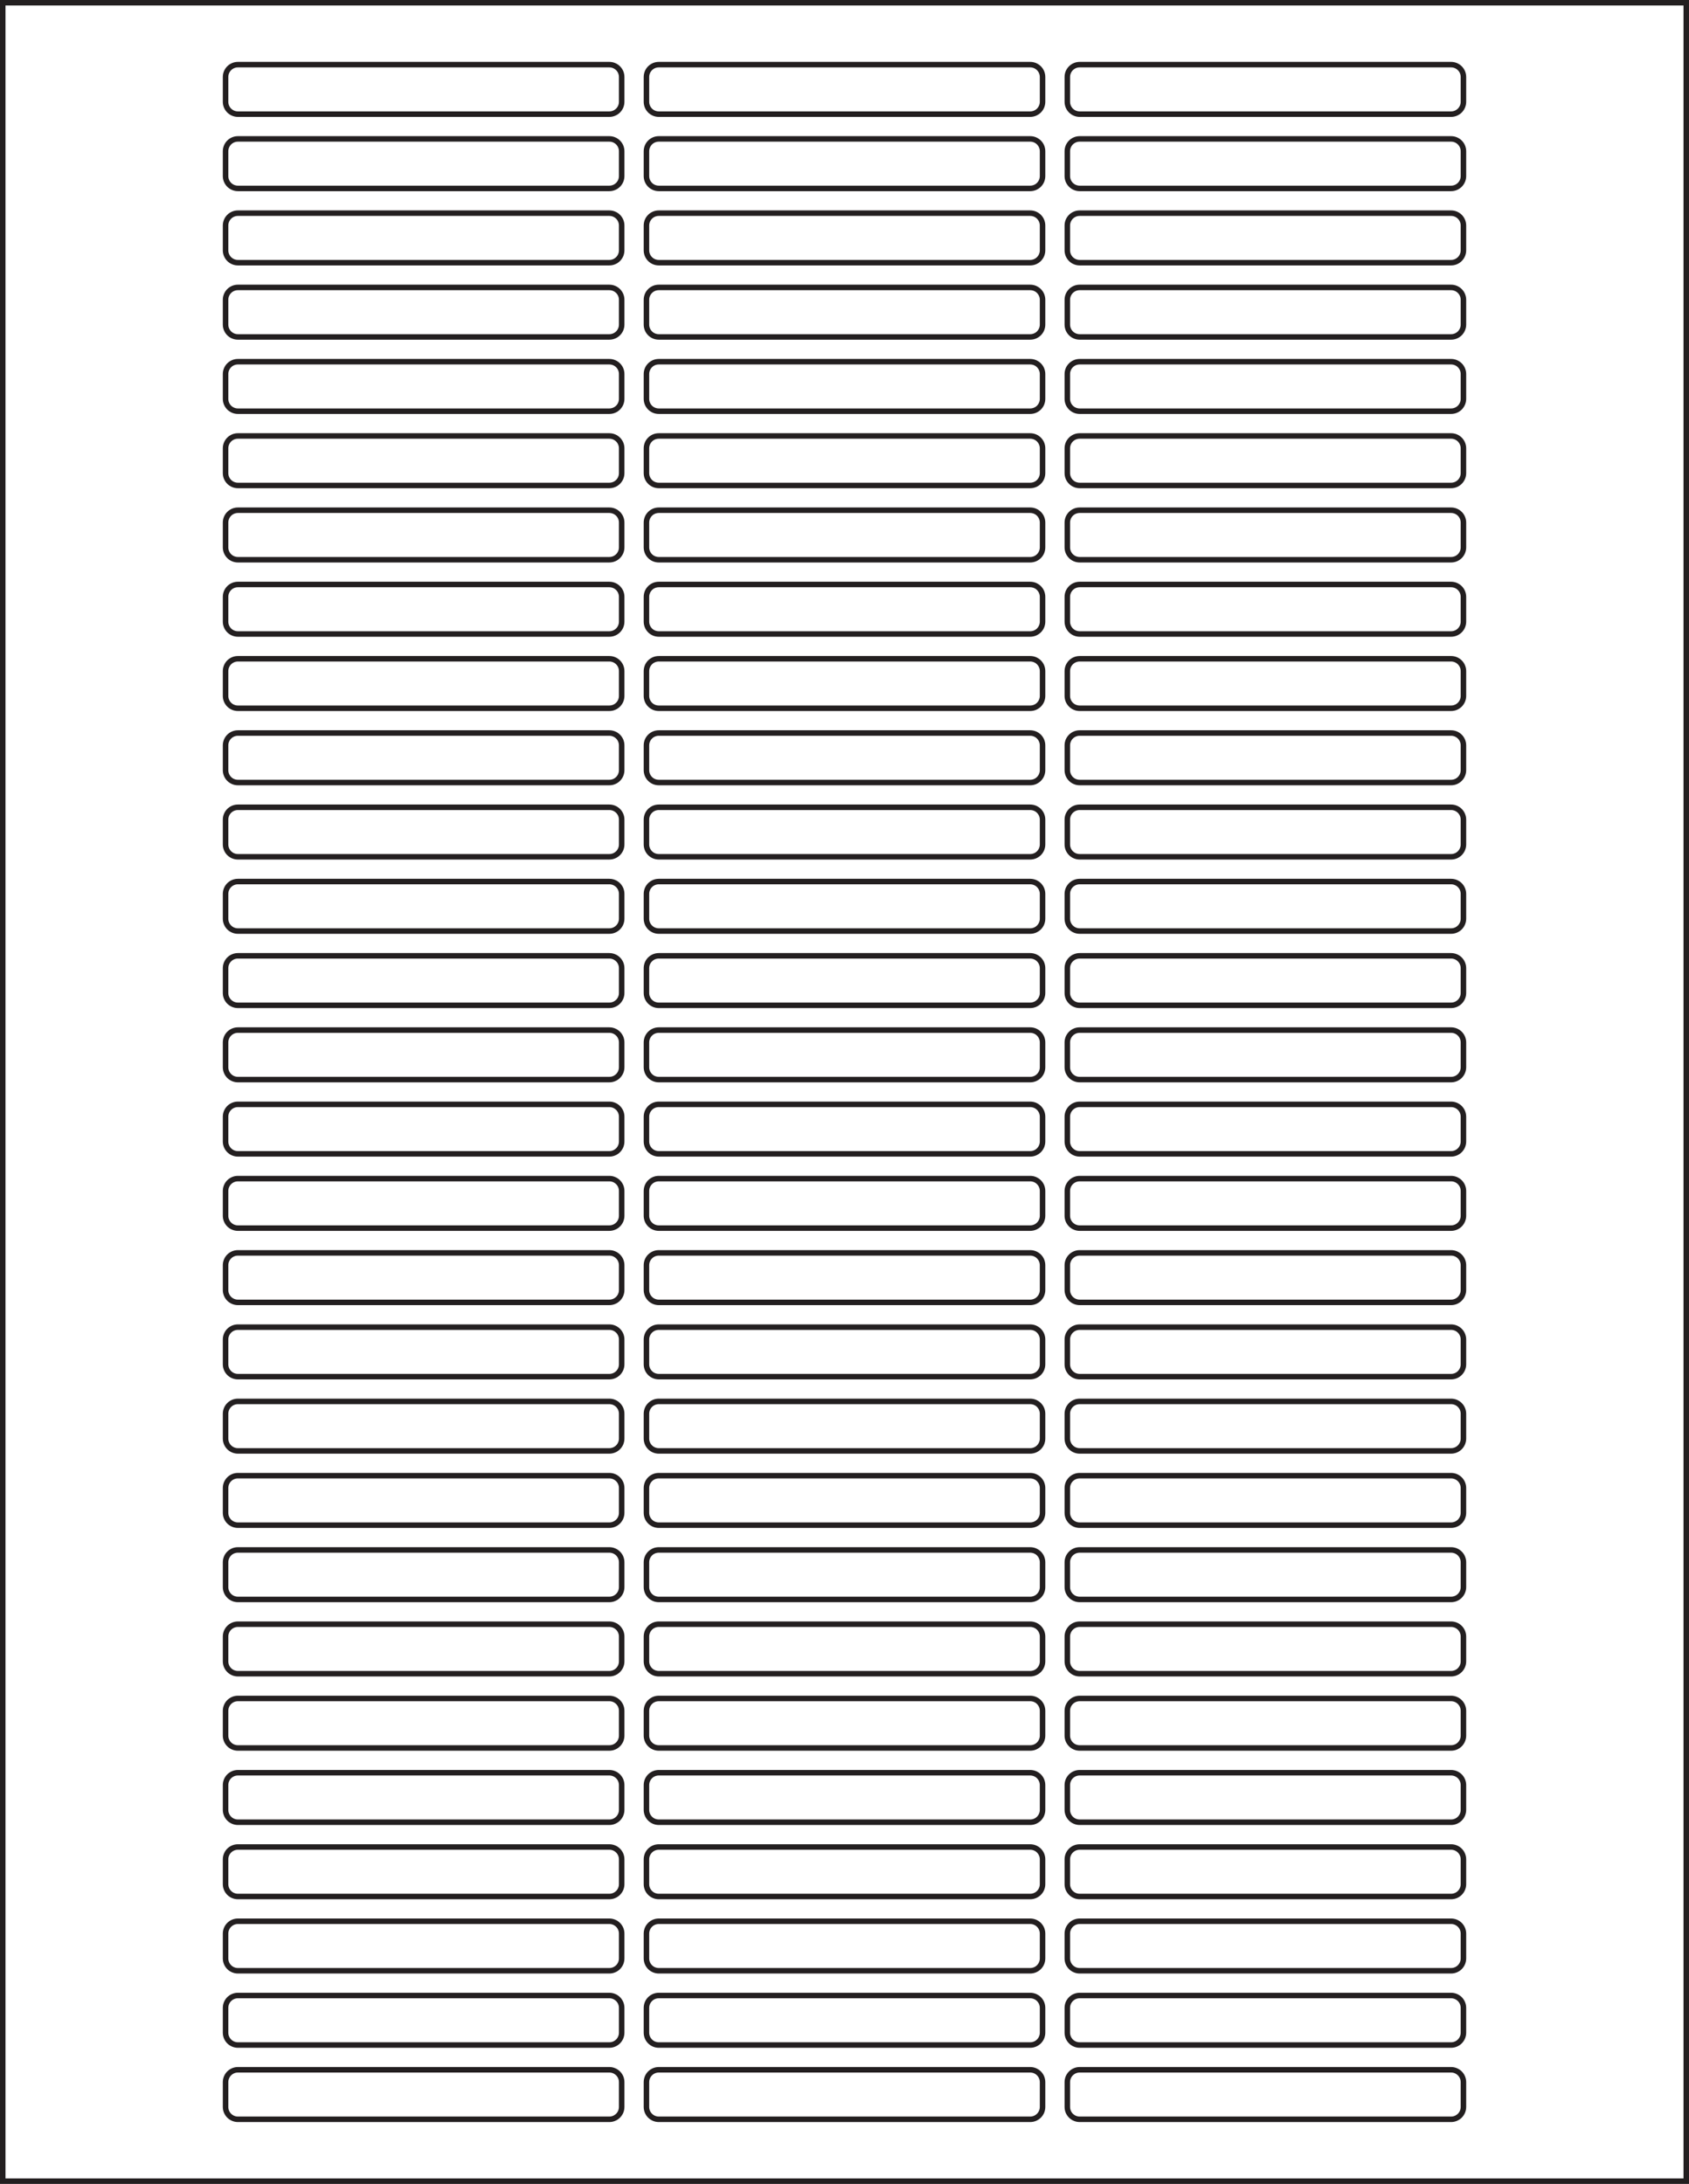
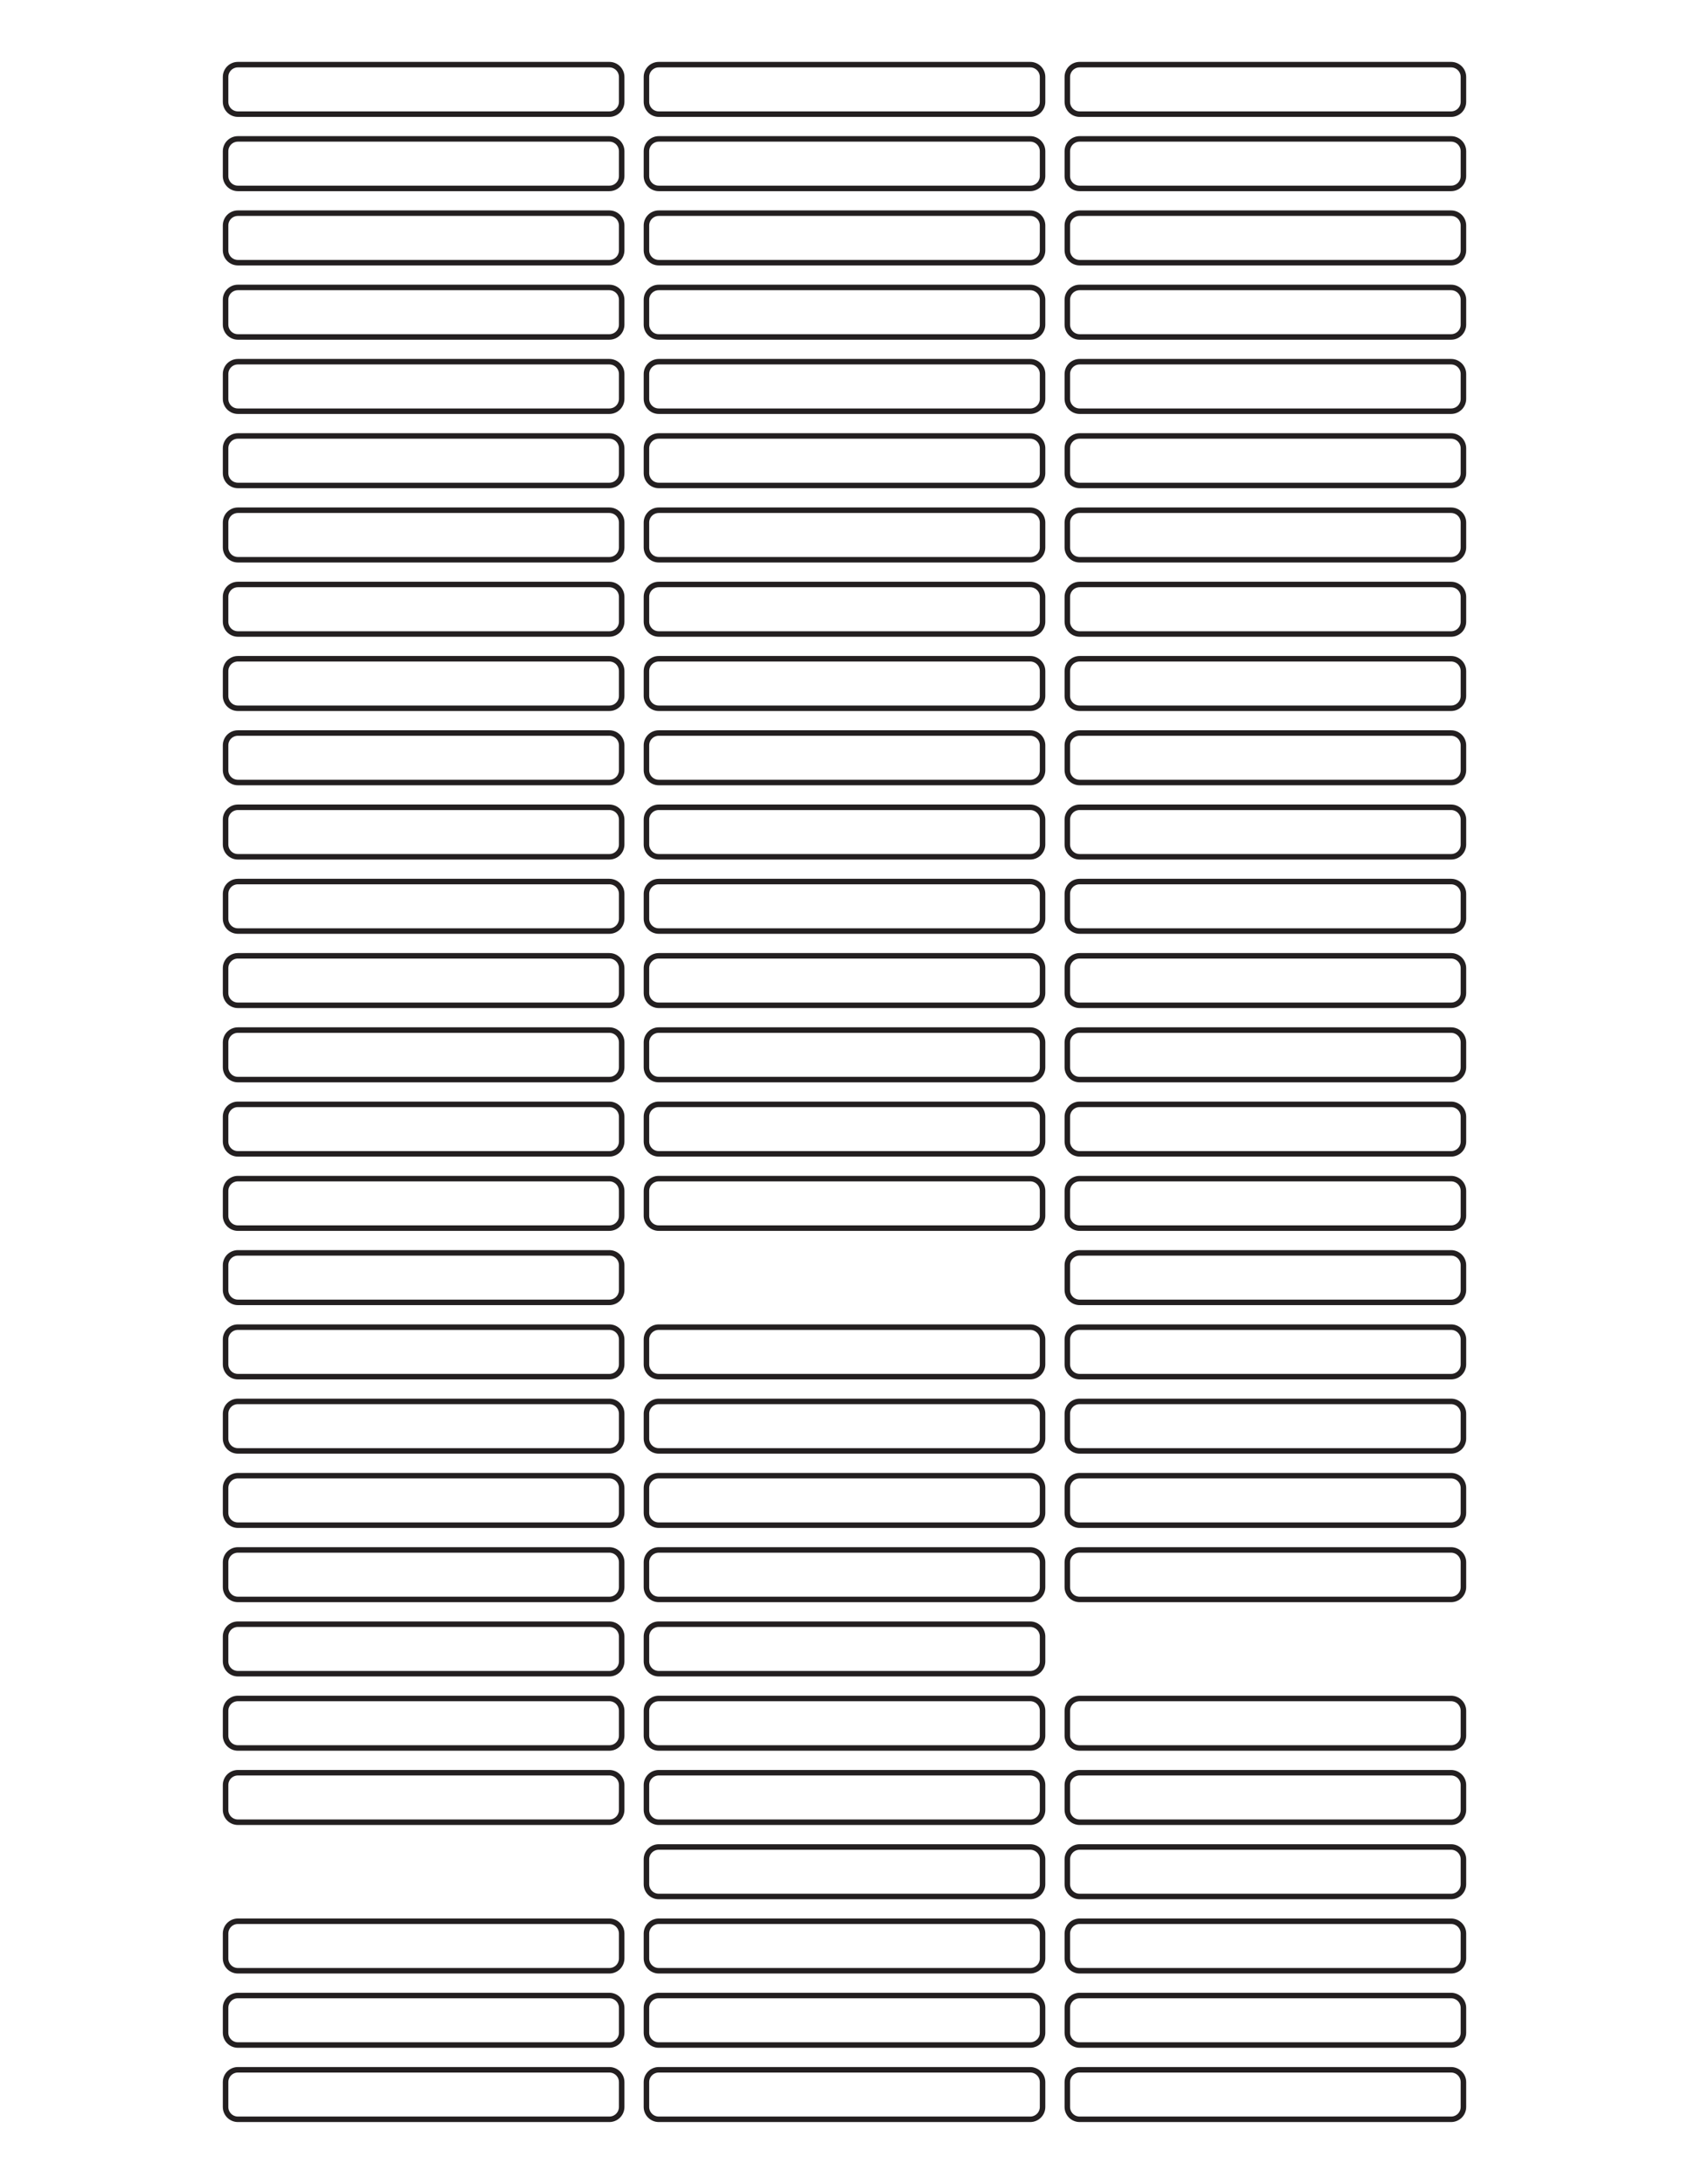
<svg xmlns="http://www.w3.org/2000/svg" version="1.1" id="Template" x="0px" y="0px" viewBox="0 0 614 794" style="enable-background:new 0 0 614 794;" xml:space="preserve">
  <style type="text/css">
	.st0{fill:none;stroke:#231F20;stroke-width:2;}
	.st1{fill:none;stroke:#231F20;stroke-width:2;stroke-miterlimit:10;}
</style>
  <title>SL820</title>
-   <rect x="1" y="1" class="st0" width="612" height="792" />
  <path class="st1" d="M86.5,23.5h135c2.5,0,4.5,2,4.5,4.5v9c0,2.5-2,4.5-4.5,4.5h-135c-2.5,0-4.5-2-4.5-4.5v-9  C82,25.5,84,23.5,86.5,23.5z" />
  <path class="st1" d="M392.5,23.5h135c2.5,0,4.5,2,4.5,4.5v9c0,2.5-2,4.5-4.5,4.5h-135c-2.5,0-4.5-2-4.5-4.5v-9  C388,25.5,390,23.5,392.5,23.5z" />
  <path class="st1" d="M239.5,23.5h135c2.5,0,4.5,2,4.5,4.5v9c0,2.5-2,4.5-4.5,4.5h-135c-2.5,0-4.5-2-4.5-4.5v-9  C235,25.5,237,23.5,239.5,23.5z" />
  <path class="st1" d="M86.5,752.5h135c2.5,0,4.5,2,4.5,4.5v9c0,2.5-2,4.5-4.5,4.5h-135c-2.5,0-4.5-2-4.5-4.5v-9  C82,754.5,84,752.5,86.5,752.5z" />
  <path class="st1" d="M392.5,752.5h135c2.5,0,4.5,2,4.5,4.5v9c0,2.5-2,4.5-4.5,4.5h-135c-2.5,0-4.5-2-4.5-4.5v-9  C388,754.5,390,752.5,392.5,752.5z" />
  <path class="st1" d="M239.5,752.5h135c2.5,0,4.5,2,4.5,4.5v9c0,2.5-2,4.5-4.5,4.5h-135c-2.5,0-4.5-2-4.5-4.5v-9  C235,754.5,237,752.5,239.5,752.5z" />
  <path class="st1" d="M86.5,50.5h135c2.5,0,4.5,2,4.5,4.5v9c0,2.5-2,4.5-4.5,4.5h-135c-2.5,0-4.5-2-4.5-4.5v-9  C82,52.5,84,50.5,86.5,50.5z" />
  <path class="st1" d="M392.5,50.5h135c2.5,0,4.5,2,4.5,4.5v9c0,2.5-2,4.5-4.5,4.5h-135c-2.5,0-4.5-2-4.5-4.5v-9  C388,52.5,390,50.5,392.5,50.5z" />
  <path class="st1" d="M239.5,50.5h135c2.5,0,4.5,2,4.5,4.5v9c0,2.5-2,4.5-4.5,4.5h-135c-2.5,0-4.5-2-4.5-4.5v-9  C235,52.5,237,50.5,239.5,50.5z" />
  <path class="st1" d="M86.5,77.5h135c2.5,0,4.5,2,4.5,4.5v9c0,2.5-2,4.5-4.5,4.5h-135c-2.5,0-4.5-2-4.5-4.5v-9  C82,79.5,84,77.5,86.5,77.5z" />
  <path class="st1" d="M392.5,77.5h135c2.5,0,4.5,2,4.5,4.5v9c0,2.5-2,4.5-4.5,4.5h-135c-2.5,0-4.5-2-4.5-4.5v-9  C388,79.5,390,77.5,392.5,77.5z" />
  <path class="st1" d="M239.5,77.5h135c2.5,0,4.5,2,4.5,4.5v9c0,2.5-2,4.5-4.5,4.5h-135c-2.5,0-4.5-2-4.5-4.5v-9  C235,79.5,237,77.5,239.5,77.5z" />
  <path class="st1" d="M86.5,104.5h135c2.5,0,4.5,2,4.5,4.5v9c0,2.5-2,4.5-4.5,4.5h-135c-2.5,0-4.5-2-4.5-4.5v-9  C82,106.5,84,104.5,86.5,104.5z" />
  <path class="st1" d="M392.5,104.5h135c2.5,0,4.5,2,4.5,4.5v9c0,2.5-2,4.5-4.5,4.5h-135c-2.5,0-4.5-2-4.5-4.5v-9  C388,106.5,390,104.5,392.5,104.5z" />
  <path class="st1" d="M239.5,104.5h135c2.5,0,4.5,2,4.5,4.5v9c0,2.5-2,4.5-4.5,4.5h-135c-2.5,0-4.5-2-4.5-4.5v-9  C235,106.5,237,104.5,239.5,104.5z" />
  <path class="st1" d="M86.5,131.5h135c2.5,0,4.5,2,4.5,4.5v9c0,2.5-2,4.5-4.5,4.5h-135c-2.5,0-4.5-2-4.5-4.5v-9  C82,133.5,84,131.5,86.5,131.5z" />
  <path class="st1" d="M392.5,131.5h135c2.5,0,4.5,2,4.5,4.5v9c0,2.5-2,4.5-4.5,4.5h-135c-2.5,0-4.5-2-4.5-4.5v-9  C388,133.5,390,131.5,392.5,131.5z" />
  <path class="st1" d="M239.5,131.5h135c2.5,0,4.5,2,4.5,4.5v9c0,2.5-2,4.5-4.5,4.5h-135c-2.5,0-4.5-2-4.5-4.5v-9  C235,133.5,237,131.5,239.5,131.5z" />
  <path class="st1" d="M86.5,158.5h135c2.5,0,4.5,2,4.5,4.5v9c0,2.5-2,4.5-4.5,4.5h-135c-2.5,0-4.5-2-4.5-4.5v-9  C82,160.5,84,158.5,86.5,158.5z" />
  <path class="st1" d="M392.5,158.5h135c2.5,0,4.5,2,4.5,4.5v9c0,2.5-2,4.5-4.5,4.5h-135c-2.5,0-4.5-2-4.5-4.5v-9  C388,160.5,390,158.5,392.5,158.5z" />
  <path class="st1" d="M239.5,158.5h135c2.5,0,4.5,2,4.5,4.5v9c0,2.5-2,4.5-4.5,4.5h-135c-2.5,0-4.5-2-4.5-4.5v-9  C235,160.5,237,158.5,239.5,158.5z" />
  <path class="st1" d="M86.5,185.5h135c2.5,0,4.5,2,4.5,4.5v9c0,2.5-2,4.5-4.5,4.5h-135c-2.5,0-4.5-2-4.5-4.5v-9  C82,187.5,84,185.5,86.5,185.5z" />
-   <path class="st1" d="M392.5,185.5h135c2.5,0,4.5,2,4.5,4.5v9c0,2.5-2,4.5-4.5,4.5h-135c-2.5,0-4.5-2-4.5-4.5v-9  C388,187.5,390,185.5,392.5,185.5z" />
+   <path class="st1" d="M392.5,185.5h135c2.5,0,4.5,2,4.5,4.5v9c0,2.5-2,4.5-4.5,4.5h-135c-2.5,0-4.5-2-4.5-4.5v-9  C388,187.5,390,185.5,392.5,185.5" />
  <path class="st1" d="M239.5,185.5h135c2.5,0,4.5,2,4.5,4.5v9c0,2.5-2,4.5-4.5,4.5h-135c-2.5,0-4.5-2-4.5-4.5v-9  C235,187.5,237,185.5,239.5,185.5z" />
  <path class="st1" d="M86.5,212.5h135c2.5,0,4.5,2,4.5,4.5v9c0,2.5-2,4.5-4.5,4.5h-135c-2.5,0-4.5-2-4.5-4.5v-9  C82,214.5,84,212.5,86.5,212.5z" />
  <path class="st1" d="M392.5,212.5h135c2.5,0,4.5,2,4.5,4.5v9c0,2.5-2,4.5-4.5,4.5h-135c-2.5,0-4.5-2-4.5-4.5v-9  C388,214.5,390,212.5,392.5,212.5z" />
  <path class="st1" d="M239.5,212.5h135c2.5,0,4.5,2,4.5,4.5v9c0,2.5-2,4.5-4.5,4.5h-135c-2.5,0-4.5-2-4.5-4.5v-9  C235,214.5,237,212.5,239.5,212.5z" />
  <path class="st1" d="M86.5,239.5h135c2.5,0,4.5,2,4.5,4.5v9c0,2.5-2,4.5-4.5,4.5h-135c-2.5,0-4.5-2-4.5-4.5v-9  C82,241.5,84,239.5,86.5,239.5z" />
  <path class="st1" d="M392.5,239.5h135c2.5,0,4.5,2,4.5,4.5v9c0,2.5-2,4.5-4.5,4.5h-135c-2.5,0-4.5-2-4.5-4.5v-9  C388,241.5,390,239.5,392.5,239.5z" />
  <path class="st1" d="M239.5,239.5h135c2.5,0,4.5,2,4.5,4.5v9c0,2.5-2,4.5-4.5,4.5h-135c-2.5,0-4.5-2-4.5-4.5v-9  C235,241.5,237,239.5,239.5,239.5z" />
  <path class="st1" d="M86.5,266.5h135c2.5,0,4.5,2,4.5,4.5v9c0,2.5-2,4.5-4.5,4.5h-135c-2.5,0-4.5-2-4.5-4.5v-9  C82,268.5,84,266.5,86.5,266.5z" />
  <path class="st1" d="M392.5,266.5h135c2.5,0,4.5,2,4.5,4.5v9c0,2.5-2,4.5-4.5,4.5h-135c-2.5,0-4.5-2-4.5-4.5v-9  C388,268.5,390,266.5,392.5,266.5z" />
  <path class="st1" d="M239.5,266.5h135c2.5,0,4.5,2,4.5,4.5v9c0,2.5-2,4.5-4.5,4.5h-135c-2.5,0-4.5-2-4.5-4.5v-9  C235,268.5,237,266.5,239.5,266.5z" />
  <path class="st1" d="M86.5,293.5h135c2.5,0,4.5,2,4.5,4.5v9c0,2.5-2,4.5-4.5,4.5h-135c-2.5,0-4.5-2-4.5-4.5v-9  C82,295.5,84,293.5,86.5,293.5z" />
  <path class="st1" d="M392.5,293.5h135c2.5,0,4.5,2,4.5,4.5v9c0,2.5-2,4.5-4.5,4.5h-135c-2.5,0-4.5-2-4.5-4.5v-9  C388,295.5,390,293.5,392.5,293.5z" />
  <path class="st1" d="M239.5,293.5h135c2.5,0,4.5,2,4.5,4.5v9c0,2.5-2,4.5-4.5,4.5h-135c-2.5,0-4.5-2-4.5-4.5v-9  C235,295.5,237,293.5,239.5,293.5z" />
  <path class="st1" d="M86.5,320.5h135c2.5,0,4.5,2,4.5,4.5v9c0,2.5-2,4.5-4.5,4.5h-135c-2.5,0-4.5-2-4.5-4.5v-9  C82,322.5,84,320.5,86.5,320.5z" />
  <path class="st1" d="M392.5,320.5h135c2.5,0,4.5,2,4.5,4.5v9c0,2.5-2,4.5-4.5,4.5h-135c-2.5,0-4.5-2-4.5-4.5v-9  C388,322.5,390,320.5,392.5,320.5z" />
  <path class="st1" d="M239.5,320.5h135c2.5,0,4.5,2,4.5,4.5v9c0,2.5-2,4.5-4.5,4.5h-135c-2.5,0-4.5-2-4.5-4.5v-9  C235,322.5,237,320.5,239.5,320.5z" />
  <path class="st1" d="M86.5,347.5h135c2.5,0,4.5,2,4.5,4.5v9c0,2.5-2,4.5-4.5,4.5h-135c-2.5,0-4.5-2-4.5-4.5v-9  C82,349.5,84,347.5,86.5,347.5z" />
  <path class="st1" d="M392.5,347.5h135c2.5,0,4.5,2,4.5,4.5v9c0,2.5-2,4.5-4.5,4.5h-135c-2.5,0-4.5-2-4.5-4.5v-9  C388,349.5,390,347.5,392.5,347.5z" />
  <path class="st1" d="M239.5,347.5h135c2.5,0,4.5,2,4.5,4.5v9c0,2.5-2,4.5-4.5,4.5h-135c-2.5,0-4.5-2-4.5-4.5v-9  C235,349.5,237,347.5,239.5,347.5z" />
  <path class="st1" d="M86.5,374.5h135c2.5,0,4.5,2,4.5,4.5v9c0,2.5-2,4.5-4.5,4.5h-135c-2.5,0-4.5-2-4.5-4.5v-9  C82,376.5,84,374.5,86.5,374.5z" />
  <path class="st1" d="M392.5,374.5h135c2.5,0,4.5,2,4.5,4.5v9c0,2.5-2,4.5-4.5,4.5h-135c-2.5,0-4.5-2-4.5-4.5v-9  C388,376.5,390,374.5,392.5,374.5z" />
  <path class="st1" d="M239.5,374.5h135c2.5,0,4.5,2,4.5,4.5v9c0,2.5-2,4.5-4.5,4.5h-135c-2.5,0-4.5-2-4.5-4.5v-9  C235,376.5,237,374.5,239.5,374.5z" />
  <path class="st1" d="M86.5,401.5h135c2.5,0,4.5,2,4.5,4.5v9c0,2.5-2,4.5-4.5,4.5h-135c-2.5,0-4.5-2-4.5-4.5v-9  C82,403.5,84,401.5,86.5,401.5z" />
  <path class="st1" d="M392.5,401.5h135c2.5,0,4.5,2,4.5,4.5v9c0,2.5-2,4.5-4.5,4.5h-135c-2.5,0-4.5-2-4.5-4.5v-9  C388,403.5,390,401.5,392.5,401.5z" />
  <path class="st1" d="M239.5,401.5h135c2.5,0,4.5,2,4.5,4.5v9c0,2.5-2,4.5-4.5,4.5h-135c-2.5,0-4.5-2-4.5-4.5v-9  C235,403.5,237,401.5,239.5,401.5z" />
  <path class="st1" d="M86.5,428.5h135c2.5,0,4.5,2,4.5,4.5v9c0,2.5-2,4.5-4.5,4.5h-135c-2.5,0-4.5-2-4.5-4.5v-9  C82,430.5,84,428.5,86.5,428.5z" />
  <path class="st1" d="M392.5,428.5h135c2.5,0,4.5,2,4.5,4.5v9c0,2.5-2,4.5-4.5,4.5h-135c-2.5,0-4.5-2-4.5-4.5v-9  C388,430.5,390,428.5,392.5,428.5z" />
  <path class="st1" d="M239.5,428.5h135c2.5,0,4.5,2,4.5,4.5v9c0,2.5-2,4.5-4.5,4.5h-135c-2.5,0-4.5-2-4.5-4.5v-9  C235,430.5,237,428.5,239.5,428.5z" />
  <path class="st1" d="M86.5,455.5h135c2.5,0,4.5,2,4.5,4.5v9c0,2.5-2,4.5-4.5,4.5h-135c-2.5,0-4.5-2-4.5-4.5v-9  C82,457.5,84,455.5,86.5,455.5z" />
  <path class="st1" d="M392.5,455.5h135c2.5,0,4.5,2,4.5,4.5v9c0,2.5-2,4.5-4.5,4.5h-135c-2.5,0-4.5-2-4.5-4.5v-9  C388,457.5,390,455.5,392.5,455.5z" />
-   <path class="st1" d="M239.5,455.5h135c2.5,0,4.5,2,4.5,4.5v9c0,2.5-2,4.5-4.5,4.5h-135c-2.5,0-4.5-2-4.5-4.5v-9  C235,457.5,237,455.5,239.5,455.5z" />
  <path class="st1" d="M86.5,482.5h135c2.5,0,4.5,2,4.5,4.5v9c0,2.5-2,4.5-4.5,4.5h-135c-2.5,0-4.5-2-4.5-4.5v-9  C82,484.5,84,482.5,86.5,482.5z" />
  <path class="st1" d="M392.5,482.5h135c2.5,0,4.5,2,4.5,4.5v9c0,2.5-2,4.5-4.5,4.5h-135c-2.5,0-4.5-2-4.5-4.5v-9  C388,484.5,390,482.5,392.5,482.5z" />
  <path class="st1" d="M239.5,482.5h135c2.5,0,4.5,2,4.5,4.5v9c0,2.5-2,4.5-4.5,4.5h-135c-2.5,0-4.5-2-4.5-4.5v-9  C235,484.5,237,482.5,239.5,482.5z" />
  <path class="st1" d="M86.5,509.5h135c2.5,0,4.5,2,4.5,4.5v9c0,2.5-2,4.5-4.5,4.5h-135c-2.5,0-4.5-2-4.5-4.5v-9  C82,511.5,84,509.5,86.5,509.5z" />
  <path class="st1" d="M392.5,509.5h135c2.5,0,4.5,2,4.5,4.5v9c0,2.5-2,4.5-4.5,4.5h-135c-2.5,0-4.5-2-4.5-4.5v-9  C388,511.5,390,509.5,392.5,509.5z" />
  <path class="st1" d="M239.5,509.5h135c2.5,0,4.5,2,4.5,4.5v9c0,2.5-2,4.5-4.5,4.5h-135c-2.5,0-4.5-2-4.5-4.5v-9  C235,511.5,237,509.5,239.5,509.5z" />
  <path class="st1" d="M86.5,536.5h135c2.5,0,4.5,2,4.5,4.5v9c0,2.5-2,4.5-4.5,4.5h-135c-2.5,0-4.5-2-4.5-4.5v-9  C82,538.5,84,536.5,86.5,536.5z" />
  <path class="st1" d="M392.5,536.5h135c2.5,0,4.5,2,4.5,4.5v9c0,2.5-2,4.5-4.5,4.5h-135c-2.5,0-4.5-2-4.5-4.5v-9  C388,538.5,390,536.5,392.5,536.5z" />
  <path class="st1" d="M239.5,536.5h135c2.5,0,4.5,2,4.5,4.5v9c0,2.5-2,4.5-4.5,4.5h-135c-2.5,0-4.5-2-4.5-4.5v-9  C235,538.5,237,536.5,239.5,536.5z" />
  <path class="st1" d="M86.5,563.5h135c2.5,0,4.5,2,4.5,4.5v9c0,2.5-2,4.5-4.5,4.5h-135c-2.5,0-4.5-2-4.5-4.5v-9  C82,565.5,84,563.5,86.5,563.5z" />
  <path class="st1" d="M392.5,563.5h135c2.5,0,4.5,2,4.5,4.5v9c0,2.5-2,4.5-4.5,4.5h-135c-2.5,0-4.5-2-4.5-4.5v-9  C388,565.5,390,563.5,392.5,563.5z" />
  <path class="st1" d="M239.5,563.5h135c2.5,0,4.5,2,4.5,4.5v9c0,2.5-2,4.5-4.5,4.5h-135c-2.5,0-4.5-2-4.5-4.5v-9  C235,565.5,237,563.5,239.5,563.5z" />
  <path class="st1" d="M86.5,590.5h135c2.5,0,4.5,2,4.5,4.5v9c0,2.5-2,4.5-4.5,4.5h-135c-2.5,0-4.5-2-4.5-4.5v-9  C82,592.5,84,590.5,86.5,590.5z" />
-   <path class="st1" d="M392.5,590.5h135c2.5,0,4.5,2,4.5,4.5v9c0,2.5-2,4.5-4.5,4.5h-135c-2.5,0-4.5-2-4.5-4.5v-9  C388,592.5,390,590.5,392.5,590.5z" />
  <path class="st1" d="M239.5,590.5h135c2.5,0,4.5,2,4.5,4.5v9c0,2.5-2,4.5-4.5,4.5h-135c-2.5,0-4.5-2-4.5-4.5v-9  C235,592.5,237,590.5,239.5,590.5z" />
  <path class="st1" d="M86.5,617.5h135c2.5,0,4.5,2,4.5,4.5v9c0,2.5-2,4.5-4.5,4.5h-135c-2.5,0-4.5-2-4.5-4.5v-9  C82,619.5,84,617.5,86.5,617.5z" />
  <path class="st1" d="M392.5,617.5h135c2.5,0,4.5,2,4.5,4.5v9c0,2.5-2,4.5-4.5,4.5h-135c-2.5,0-4.5-2-4.5-4.5v-9  C388,619.5,390,617.5,392.5,617.5z" />
  <path class="st1" d="M239.5,617.5h135c2.5,0,4.5,2,4.5,4.5v9c0,2.5-2,4.5-4.5,4.5h-135c-2.5,0-4.5-2-4.5-4.5v-9  C235,619.5,237,617.5,239.5,617.5z" />
  <path class="st1" d="M86.5,644.5h135c2.5,0,4.5,2,4.5,4.5v9c0,2.5-2,4.5-4.5,4.5h-135c-2.5,0-4.5-2-4.5-4.5v-9  C82,646.5,84,644.5,86.5,644.5z" />
  <path class="st1" d="M392.5,644.5h135c2.5,0,4.5,2,4.5,4.5v9c0,2.5-2,4.5-4.5,4.5h-135c-2.5,0-4.5-2-4.5-4.5v-9  C388,646.5,390,644.5,392.5,644.5z" />
  <path class="st1" d="M239.5,644.5h135c2.5,0,4.5,2,4.5,4.5v9c0,2.5-2,4.5-4.5,4.5h-135c-2.5,0-4.5-2-4.5-4.5v-9  C235,646.5,237,644.5,239.5,644.5z" />
-   <path class="st1" d="M86.5,671.5h135c2.5,0,4.5,2,4.5,4.5v9c0,2.5-2,4.5-4.5,4.5h-135c-2.5,0-4.5-2-4.5-4.5v-9  C82,673.5,84,671.5,86.5,671.5z" />
  <path class="st1" d="M392.5,671.5h135c2.5,0,4.5,2,4.5,4.5v9c0,2.5-2,4.5-4.5,4.5h-135c-2.5,0-4.5-2-4.5-4.5v-9  C388,673.5,390,671.5,392.5,671.5z" />
  <path class="st1" d="M239.5,671.5h135c2.5,0,4.5,2,4.5,4.5v9c0,2.5-2,4.5-4.5,4.5h-135c-2.5,0-4.5-2-4.5-4.5v-9  C235,673.5,237,671.5,239.5,671.5z" />
  <path class="st1" d="M86.5,698.5h135c2.5,0,4.5,2,4.5,4.5v9c0,2.5-2,4.5-4.5,4.5h-135c-2.5,0-4.5-2-4.5-4.5v-9  C82,700.5,84,698.5,86.5,698.5z" />
  <path class="st1" d="M392.5,698.5h135c2.5,0,4.5,2,4.5,4.5v9c0,2.5-2,4.5-4.5,4.5h-135c-2.5,0-4.5-2-4.5-4.5v-9  C388,700.5,390,698.5,392.5,698.5z" />
  <path class="st1" d="M239.5,698.5h135c2.5,0,4.5,2,4.5,4.5v9c0,2.5-2,4.5-4.5,4.5h-135c-2.5,0-4.5-2-4.5-4.5v-9  C235,700.5,237,698.5,239.5,698.5z" />
  <path class="st1" d="M86.5,725.5h135c2.5,0,4.5,2,4.5,4.5v9c0,2.5-2,4.5-4.5,4.5h-135c-2.5,0-4.5-2-4.5-4.5v-9  C82,727.5,84,725.5,86.5,725.5z" />
  <path class="st1" d="M392.5,725.5h135c2.5,0,4.5,2,4.5,4.5v9c0,2.5-2,4.5-4.5,4.5h-135c-2.5,0-4.5-2-4.5-4.5v-9  C388,727.5,390,725.5,392.5,725.5z" />
  <path class="st1" d="M239.5,725.5h135c2.5,0,4.5,2,4.5,4.5v9c0,2.5-2,4.5-4.5,4.5h-135c-2.5,0-4.5-2-4.5-4.5v-9  C235,727.5,237,725.5,239.5,725.5z" />
</svg>